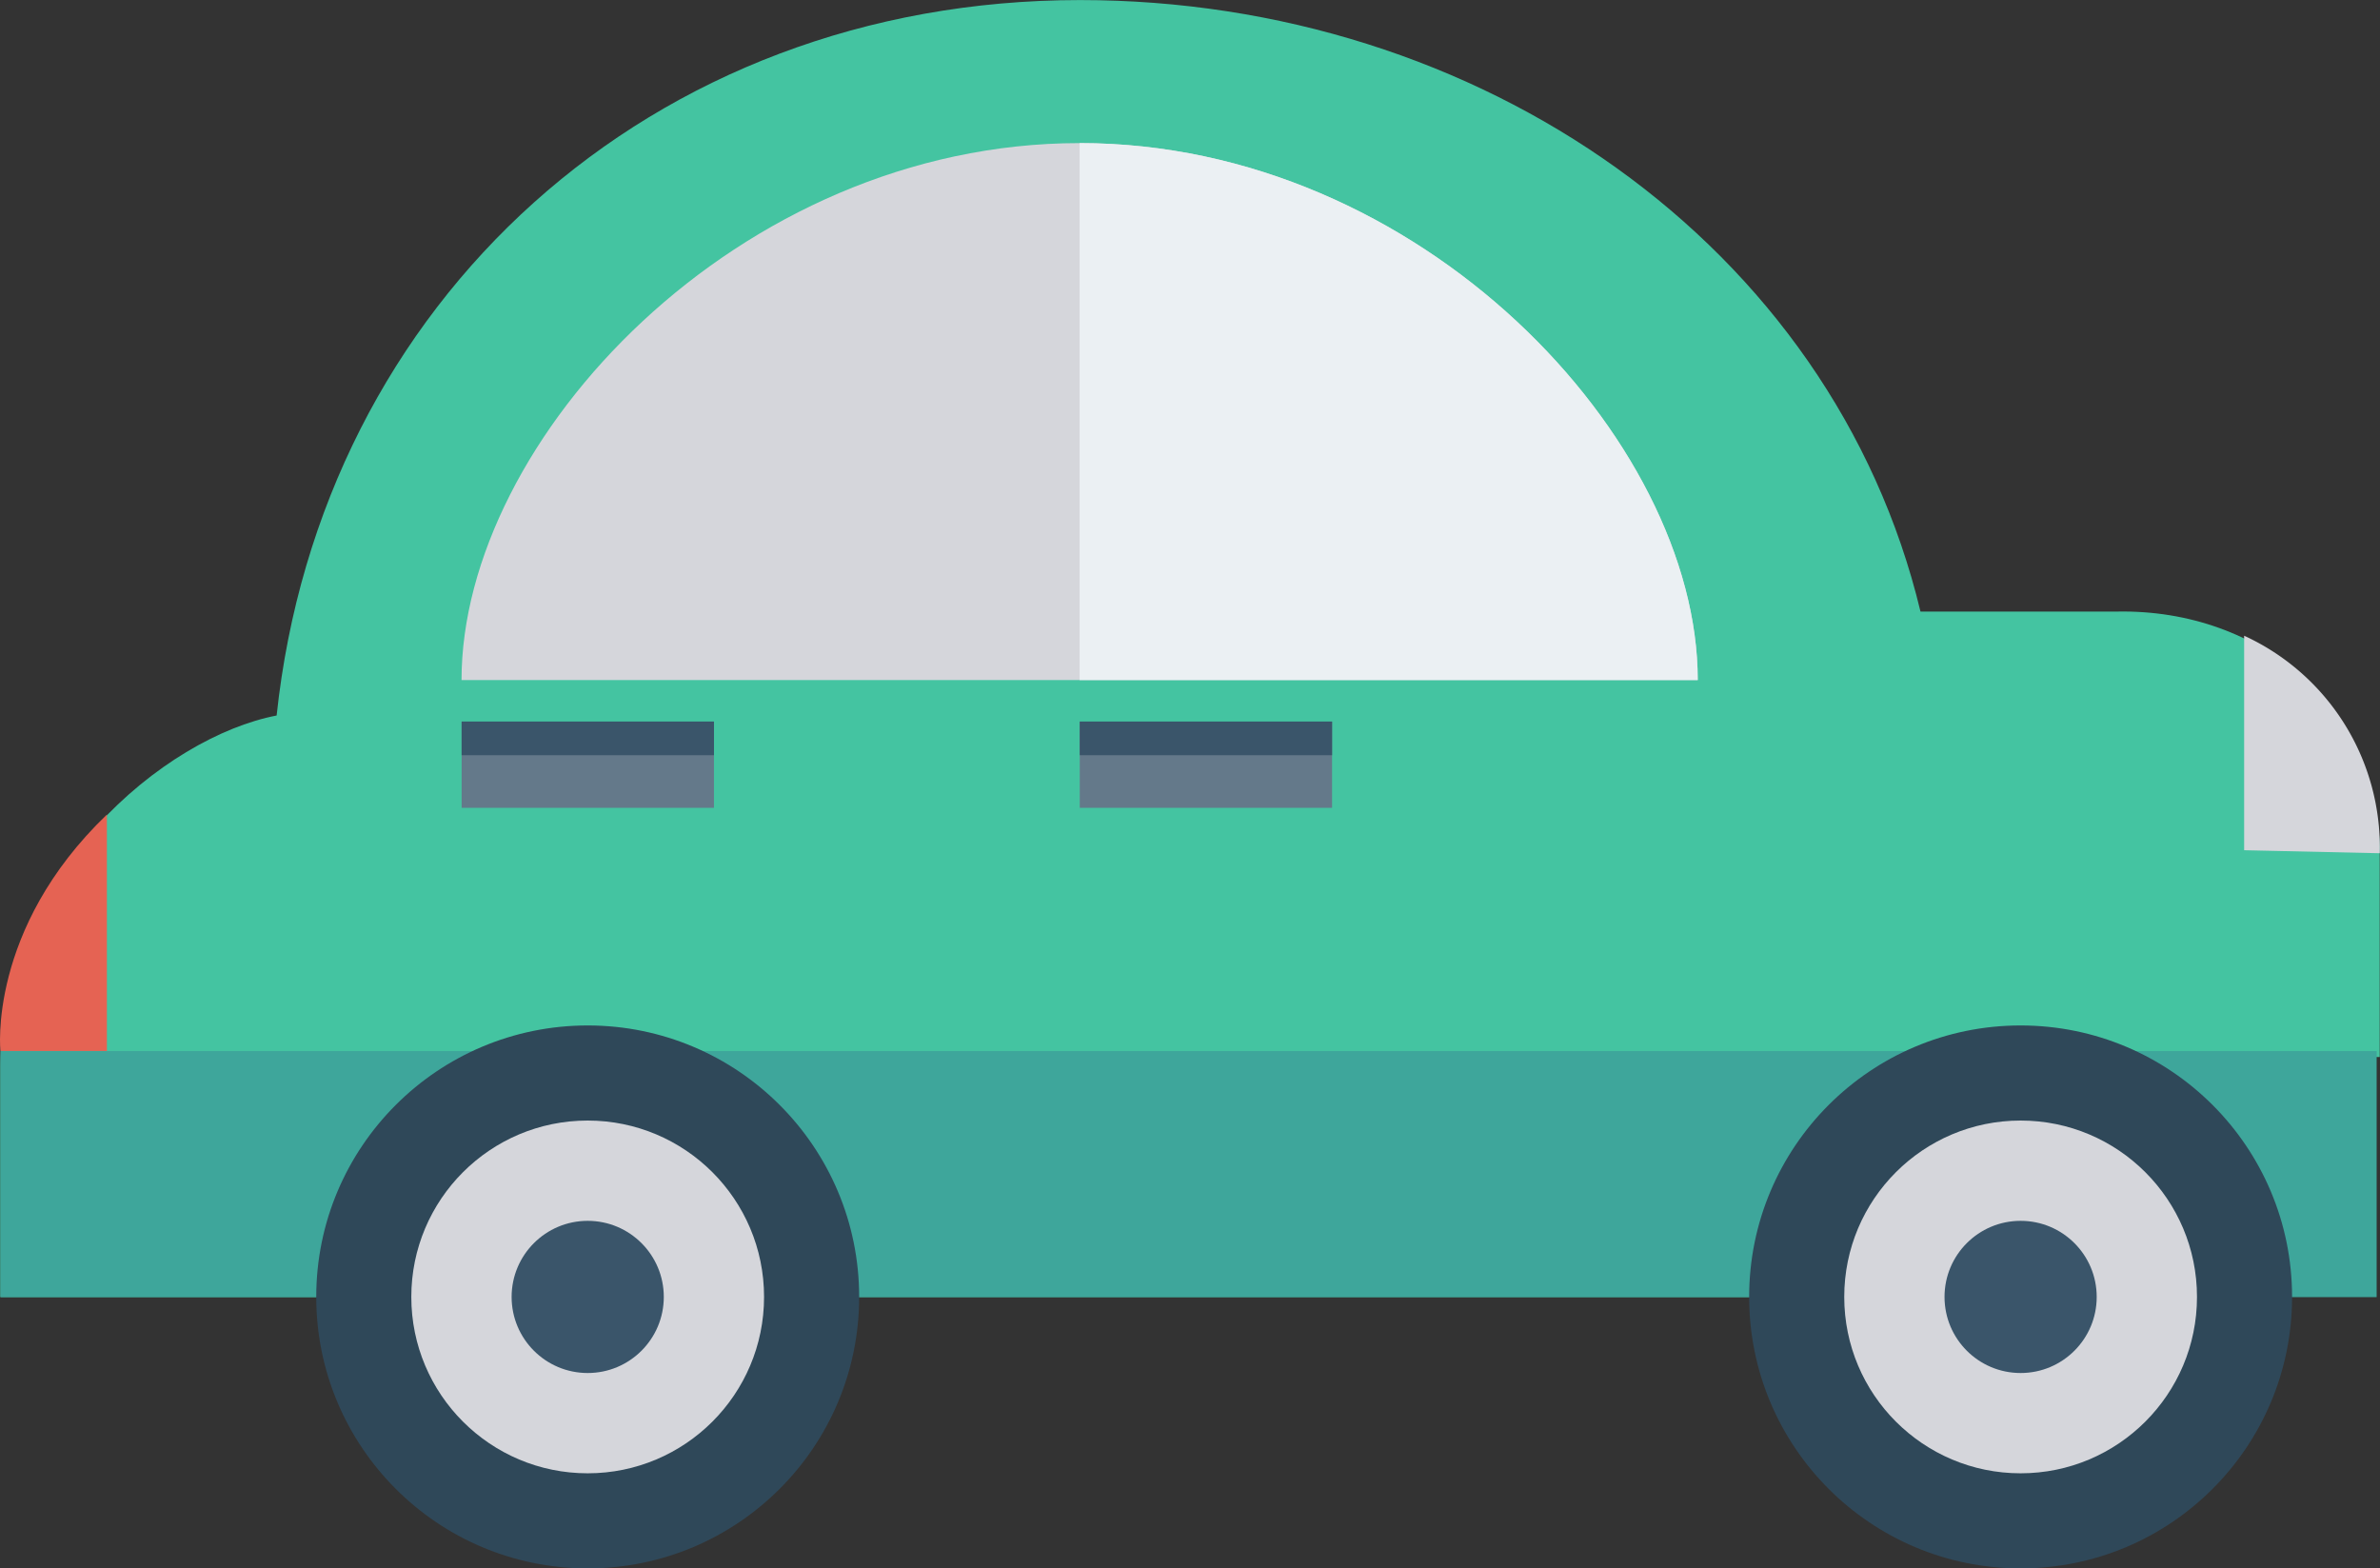
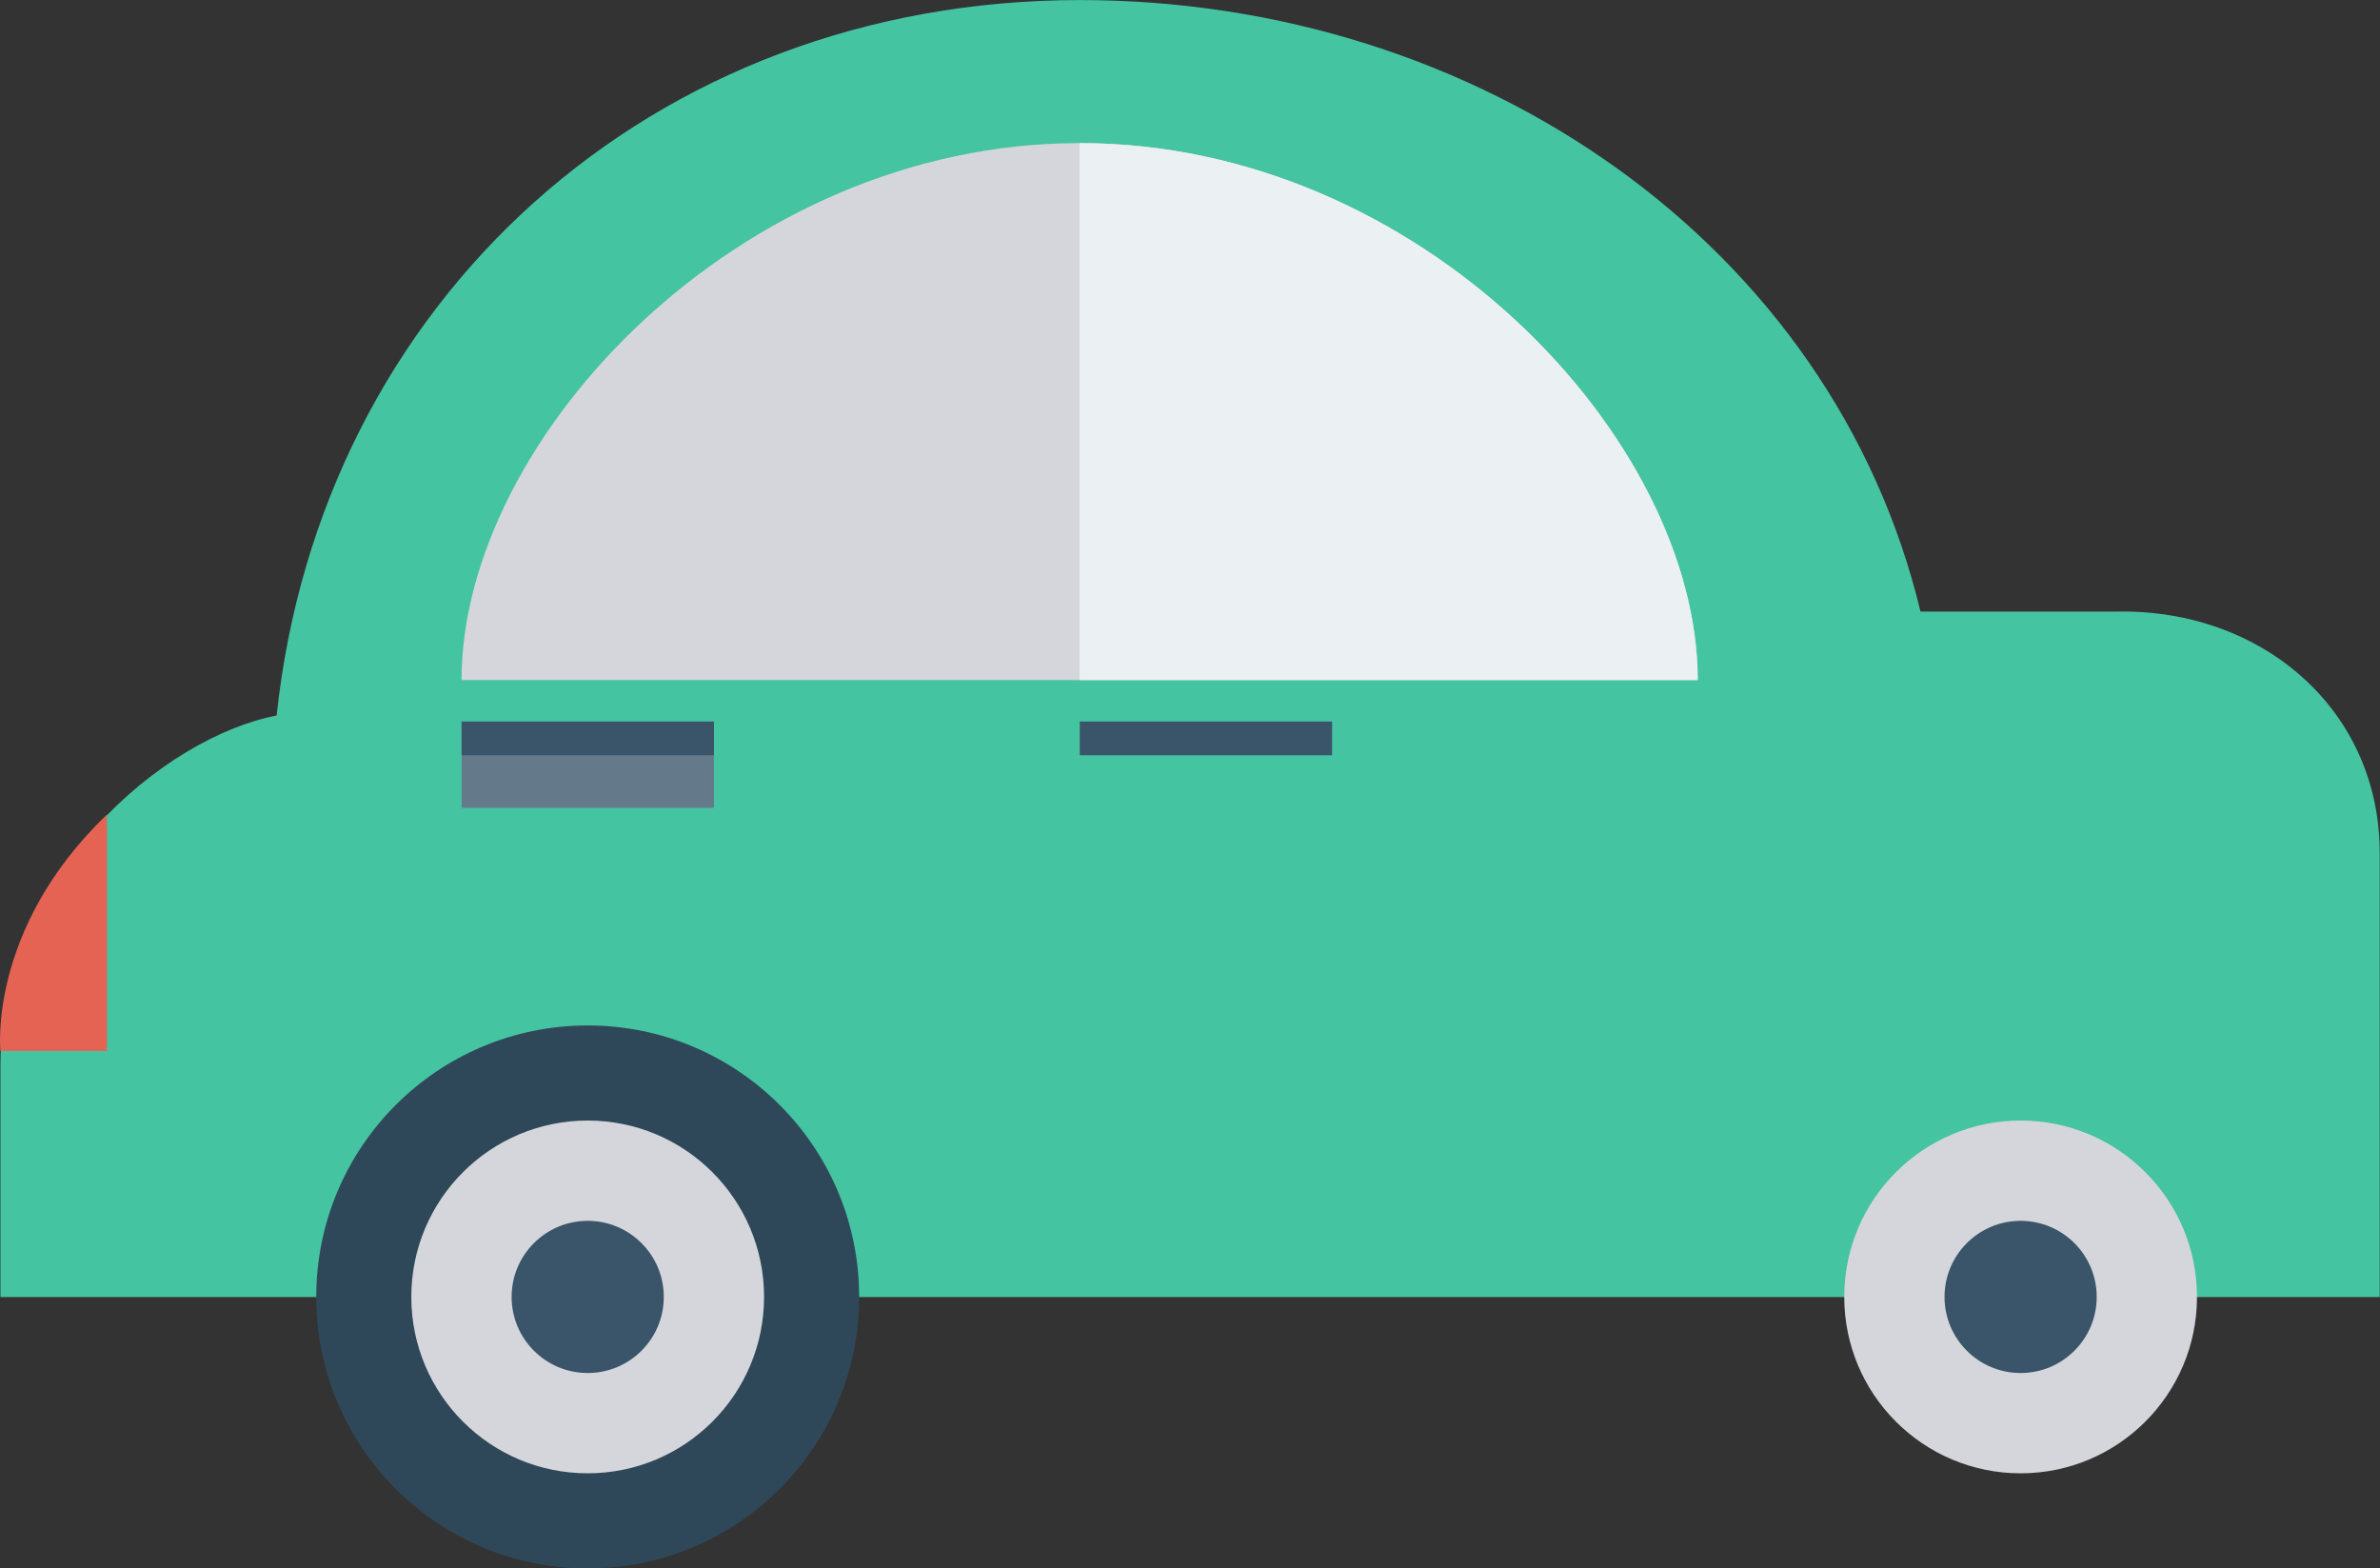
<svg xmlns="http://www.w3.org/2000/svg" width="126.495" height="83.356" viewBox="0 0 126.495 83.356">
  <rect x="0" y="0" width="126.495" height="83.356" fill="#333333" stroke="none" />
  <g id="_003-car" data-name="003-car" transform="translate(0 -72.753)">
-     <path id="パス_806" data-name="パス 806" d="M112.584,105.256H102.126c-4.693-19.517-23.475-32.5-44.67-32.5-22.8,0-40.355,16.008-42.7,38.024C8.808,111.921.076,119.125.076,129.422v12.266H118.683V128.931h7.85V118.1C126.533,110.442,120.246,105.116,112.584,105.256Z" transform="translate(-0.053 0)" fill="#44c4a1" />
-     <rect id="長方形_206" data-name="長方形 206" width="126.292" height="13.077" transform="translate(0.025 128.615)" fill="#3ea69b" />
+     <path id="パス_806" data-name="パス 806" d="M112.584,105.256H102.126c-4.693-19.517-23.475-32.5-44.67-32.5-22.8,0-40.355,16.008-42.7,38.024C8.808,111.921.076,119.125.076,129.422v12.266H118.683h7.85V118.1C126.533,110.442,120.246,105.116,112.584,105.256Z" transform="translate(-0.053 0)" fill="#44c4a1" />
    <path id="パス_807" data-name="パス 807" d="M82.739,126.943c0-12.795,14.709-28.539,32.853-28.539s32.853,15.744,32.853,28.539Z" transform="translate(-58.209 -18.046)" fill="#d5d6db" />
    <path id="パス_808" data-name="パス 808" d="M226.4,126.943c0-12.795-14.709-28.539-32.853-28.539v28.539Z" transform="translate(-136.168 -18.046)" fill="#ebf0f3" />
    <circle id="楕円形_95" data-name="楕円形 95" cx="14.428" cy="14.428" r="14.428" transform="translate(16.808 127.253)" fill="#2f4859" />
    <circle id="楕円形_96" data-name="楕円形 96" cx="9.374" cy="9.374" r="9.374" transform="translate(21.861 132.307)" fill="#d5d6db" />
    <circle id="楕円形_97" data-name="楕円形 97" cx="4.044" cy="4.044" r="4.044" transform="translate(27.192 137.637)" fill="#3a556a" />
-     <rect id="長方形_207" data-name="長方形 207" width="13.411" height="4.579" transform="translate(57.388 111.108)" fill="#64798a" />
    <rect id="長方形_208" data-name="長方形 208" width="13.411" height="1.792" transform="translate(57.388 111.099)" fill="#3a556a" />
    <rect id="長方形_209" data-name="長方形 209" width="13.411" height="4.579" transform="translate(24.535 111.108)" fill="#64798a" />
    <rect id="長方形_210" data-name="長方形 210" width="13.411" height="1.792" transform="translate(24.535 111.099)" fill="#3a556a" />
-     <path id="パス_809" data-name="パス 809" d="M402.309,186.718v11.4l7.207.16A12.368,12.368,0,0,0,402.309,186.718Z" transform="translate(-283.035 -80.178)" fill="#d5d6db" />
    <path id="パス_810" data-name="パス 810" d="M.023,231.343H5.682V218.777C-.672,224.876.023,231.343.023,231.343Z" transform="translate(0 -102.732)" fill="#e56353" />
-     <circle id="楕円形_98" data-name="楕円形 98" cx="14.428" cy="14.428" r="14.428" transform="translate(92.966 127.253)" fill="#2f4859" />
    <circle id="楕円形_99" data-name="楕円形 99" cx="9.374" cy="9.374" r="9.374" transform="translate(98.02 132.307)" fill="#d5d6db" />
    <circle id="楕円形_100" data-name="楕円形 100" cx="4.044" cy="4.044" r="4.044" transform="translate(103.35 137.637)" fill="#3a556a" />
  </g>
</svg>